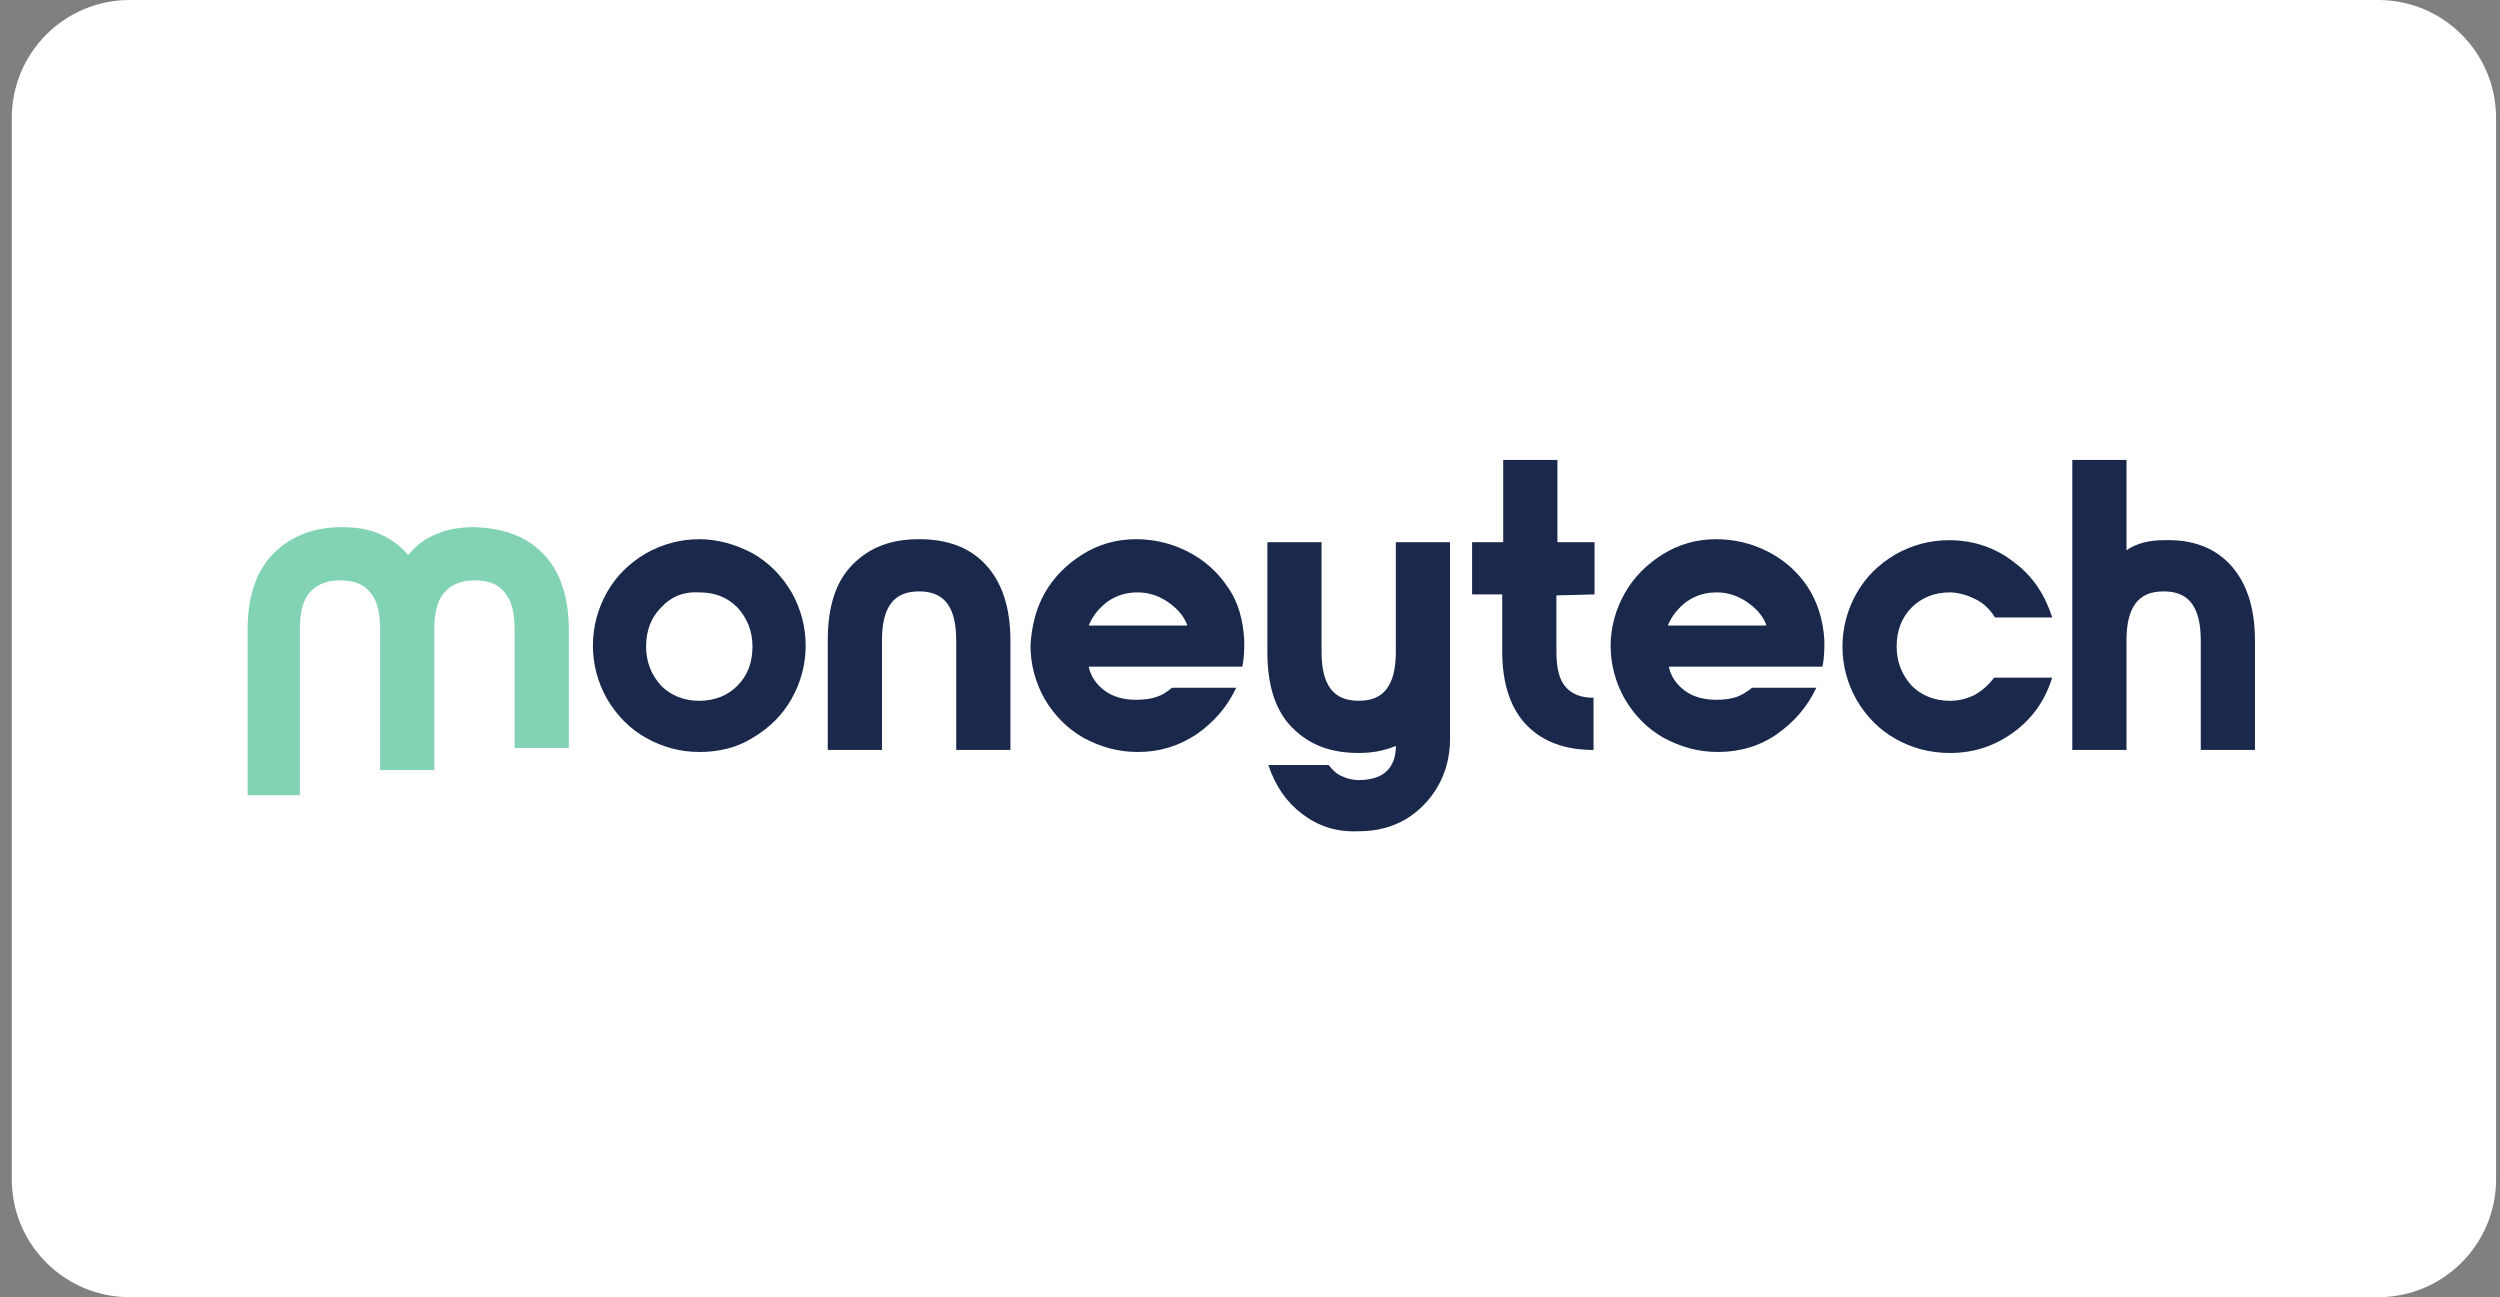
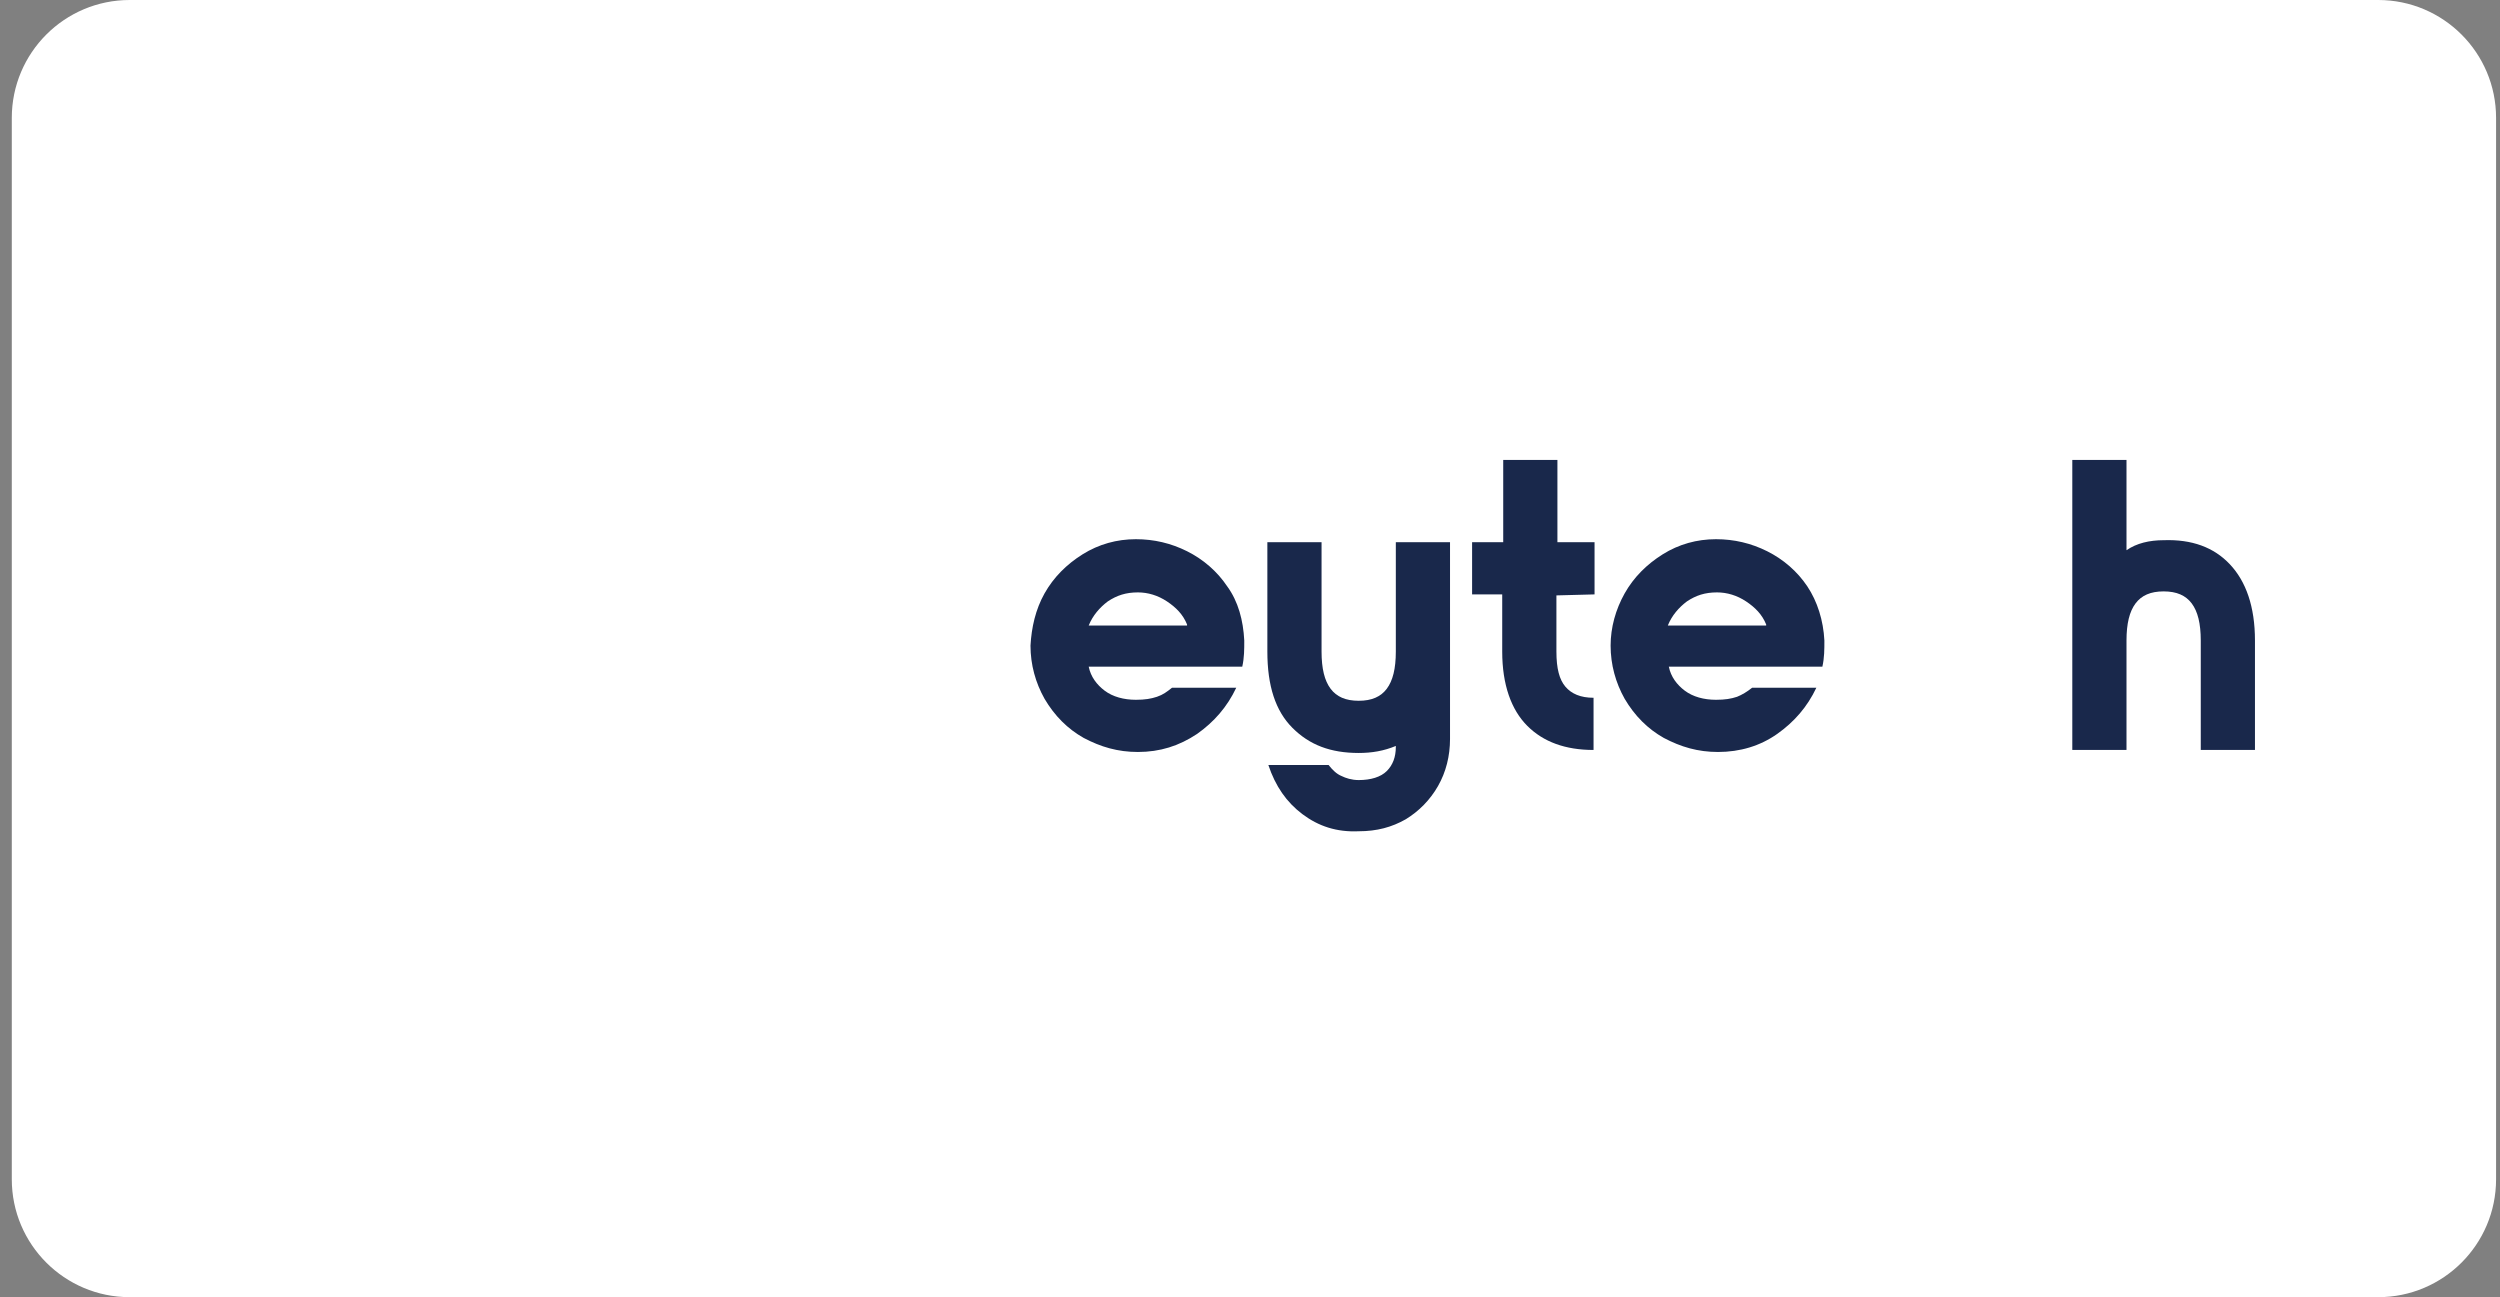
<svg xmlns="http://www.w3.org/2000/svg" width="212" height="110" viewBox="0 0 212 110" fill="none">
  <rect x="0" y="0" width="212" height="110" fill="#808080" stroke="none" />
  <path d="M201.667 0H11C5.477 0 1 4.477 1 10V100C1 105.523 5.477 110 11 110H201.667C207.19 110 211.667 105.523 211.667 100V10C211.667 4.477 207.19 0 201.667 0Z" fill="white" />
-   <path d="M63.81 46.916C65.172 47.682 66.279 48.788 67.13 50.235C67.896 51.597 68.321 53.129 68.321 54.746C68.321 56.363 67.896 57.895 67.13 59.257C66.364 60.619 65.257 61.725 63.81 62.576C62.449 63.427 60.917 63.768 59.3 63.768C57.682 63.768 56.15 63.342 54.789 62.576C53.427 61.81 52.321 60.704 51.469 59.257C50.703 57.895 50.278 56.363 50.278 54.746C50.278 53.129 50.703 51.597 51.469 50.235C52.235 48.873 53.342 47.767 54.789 46.916C56.15 46.15 57.682 45.724 59.3 45.724C60.831 45.724 62.364 46.15 63.81 46.916ZM56.065 51.512C55.214 52.363 54.789 53.469 54.789 54.831C54.789 56.108 55.214 57.214 56.065 58.15C56.916 59.002 58.023 59.427 59.3 59.427C60.576 59.427 61.683 59.002 62.534 58.15C63.385 57.299 63.81 56.193 63.81 54.831C63.81 53.554 63.385 52.448 62.534 51.512C61.683 50.661 60.661 50.235 59.3 50.235C58.023 50.15 56.916 50.575 56.065 51.512Z" fill="#19284B" />
-   <path d="M85.684 63.597H81.088V54.32C81.088 52.873 80.832 51.852 80.322 51.171C79.811 50.49 79.045 50.15 77.939 50.15C76.832 50.15 76.066 50.49 75.556 51.171C75.045 51.852 74.79 52.873 74.79 54.32V63.597H70.194V54.32C70.194 51.427 70.874 49.299 72.321 47.852C73.768 46.405 75.556 45.724 77.939 45.724C80.322 45.724 82.194 46.405 83.556 47.852C84.918 49.299 85.684 51.427 85.684 54.32V63.597Z" fill="#19284B" />
  <path d="M88.578 50.32C89.344 48.958 90.45 47.852 91.812 47.001C93.174 46.15 94.706 45.724 96.323 45.724C97.855 45.724 99.301 46.065 100.663 46.745C102.025 47.426 103.217 48.448 104.068 49.724C105.004 51.001 105.429 52.618 105.514 54.32C105.514 55.086 105.514 55.767 105.344 56.533H92.322C92.493 57.384 93.003 58.065 93.684 58.576C94.365 59.087 95.301 59.342 96.323 59.342C97.089 59.342 97.599 59.257 98.11 59.087C98.621 58.916 98.961 58.661 99.386 58.321H104.834C104.068 59.938 102.961 61.214 101.514 62.236C99.982 63.257 98.365 63.768 96.493 63.768C94.791 63.768 93.344 63.342 91.897 62.576C90.535 61.81 89.429 60.704 88.578 59.257C87.811 57.895 87.386 56.363 87.386 54.746C87.471 53.214 87.811 51.682 88.578 50.32ZM100.663 52.959C100.323 52.108 99.727 51.512 98.961 51.001C98.195 50.49 97.344 50.235 96.493 50.235C95.472 50.235 94.706 50.49 93.939 51.001C93.259 51.512 92.663 52.193 92.322 53.044H100.663V52.959Z" fill="#19284B" />
  <path d="M110.451 69.044C109.089 68.022 108.153 66.661 107.557 64.873H112.664C113.004 65.299 113.345 65.639 113.77 65.809C114.111 65.98 114.621 66.15 115.217 66.15C116.239 66.15 117.09 65.895 117.6 65.384C118.111 64.873 118.366 64.192 118.366 63.341V63.256C117.345 63.682 116.324 63.852 115.217 63.852C112.834 63.852 111.047 63.171 109.6 61.724C108.153 60.277 107.472 58.15 107.472 55.256V45.978H112.068V55.256C112.068 56.703 112.323 57.724 112.834 58.405C113.345 59.086 114.111 59.426 115.217 59.426C116.324 59.426 117.09 59.086 117.6 58.405C118.111 57.724 118.366 56.703 118.366 55.256V45.978H122.962V62.66C122.962 64.107 122.622 65.469 121.941 66.661C121.26 67.852 120.324 68.788 119.217 69.469C118.026 70.15 116.749 70.491 115.217 70.491C113.345 70.576 111.813 70.065 110.451 69.044Z" fill="#19284B" />
  <path d="M131.984 50.49V55.256C131.984 56.703 132.239 57.639 132.75 58.235C133.26 58.831 134.026 59.171 135.133 59.171V63.597C132.75 63.597 130.877 62.916 129.516 61.554C128.154 60.193 127.388 58.065 127.388 55.256V50.405H124.834V45.979H127.473V39H132.069V45.979H135.218V50.405L131.984 50.49Z" fill="#19284B" />
  <path d="M137.771 50.32C138.537 48.958 139.644 47.852 141.006 47.001C142.367 46.15 143.899 45.724 145.516 45.724C147.048 45.724 148.495 46.065 149.857 46.745C151.219 47.426 152.41 48.448 153.261 49.724C154.113 51.001 154.623 52.618 154.708 54.32C154.708 55.086 154.708 55.767 154.538 56.533H141.516C141.686 57.384 142.197 58.065 142.878 58.576C143.559 59.087 144.495 59.342 145.516 59.342C146.282 59.342 146.793 59.257 147.304 59.087C147.729 58.916 148.155 58.661 148.58 58.321H154.027C153.261 59.938 152.155 61.214 150.708 62.236C149.261 63.257 147.559 63.768 145.687 63.768C143.984 63.768 142.538 63.342 141.091 62.576C139.729 61.81 138.622 60.704 137.771 59.257C137.005 57.895 136.58 56.363 136.58 54.746C136.58 53.214 137.005 51.682 137.771 50.32ZM149.772 52.959C149.432 52.108 148.836 51.512 148.07 51.001C147.304 50.49 146.453 50.235 145.602 50.235C144.58 50.235 143.814 50.49 143.048 51.001C142.367 51.512 141.772 52.193 141.431 53.044H149.772V52.959Z" fill="#19284B" />
-   <path d="M160.751 62.661C159.389 61.895 158.283 60.789 157.432 59.342C156.666 57.98 156.24 56.448 156.24 54.831C156.24 53.214 156.666 51.682 157.432 50.32C158.198 48.958 159.304 47.852 160.751 47.001C162.113 46.235 163.645 45.809 165.262 45.809C167.305 45.809 169.177 46.405 170.794 47.681C172.411 48.873 173.433 50.49 174.028 52.363H169.177C168.751 51.682 168.241 51.171 167.56 50.831C166.879 50.49 166.113 50.235 165.347 50.235C164.07 50.235 162.964 50.66 162.113 51.512C161.262 52.363 160.836 53.469 160.836 54.831C160.836 56.108 161.262 57.214 162.113 58.15C162.964 59.001 164.07 59.427 165.347 59.427C166.113 59.427 166.794 59.257 167.475 58.916C168.071 58.576 168.666 58.065 169.092 57.469H174.028C173.433 59.342 172.411 60.874 170.794 62.065C169.177 63.257 167.39 63.853 165.347 63.853C163.645 63.853 162.113 63.427 160.751 62.661Z" fill="#19284B" />
  <path d="M189.093 47.852C190.455 49.298 191.221 51.426 191.221 54.32V63.597H186.625V54.32C186.625 52.873 186.37 51.852 185.859 51.171C185.348 50.49 184.582 50.15 183.476 50.15C182.369 50.15 181.603 50.49 181.093 51.171C180.582 51.852 180.327 52.873 180.327 54.32V63.597H175.731V39H180.327V46.66C181.178 46.064 182.284 45.809 183.476 45.809C185.859 45.724 187.731 46.405 189.093 47.852Z" fill="#19284B" />
-   <path d="M46.023 46.915C47.469 48.362 48.235 50.575 48.235 53.383V63.427H43.639V53.383C43.639 51.937 43.384 50.915 42.788 50.234C42.278 49.553 41.426 49.213 40.235 49.213C39.129 49.213 38.277 49.553 37.682 50.234C37.086 50.915 36.831 51.937 36.831 53.383V65.299H32.235V53.383C32.235 51.937 31.979 50.915 31.384 50.234C30.873 49.553 30.022 49.213 28.83 49.213C27.724 49.213 26.873 49.553 26.277 50.234C25.681 50.915 25.426 51.937 25.426 53.383V67.427H21V53.383C21 50.49 21.766 48.362 23.213 46.915C24.66 45.468 26.617 44.702 29 44.702C30.192 44.702 31.298 44.872 32.235 45.298C33.171 45.724 34.022 46.319 34.618 47.085C35.213 46.319 36.065 45.638 37.001 45.298C37.937 44.872 39.043 44.702 40.235 44.702C42.703 44.787 44.576 45.468 46.023 46.915Z" fill="#82D2B4" />
</svg>